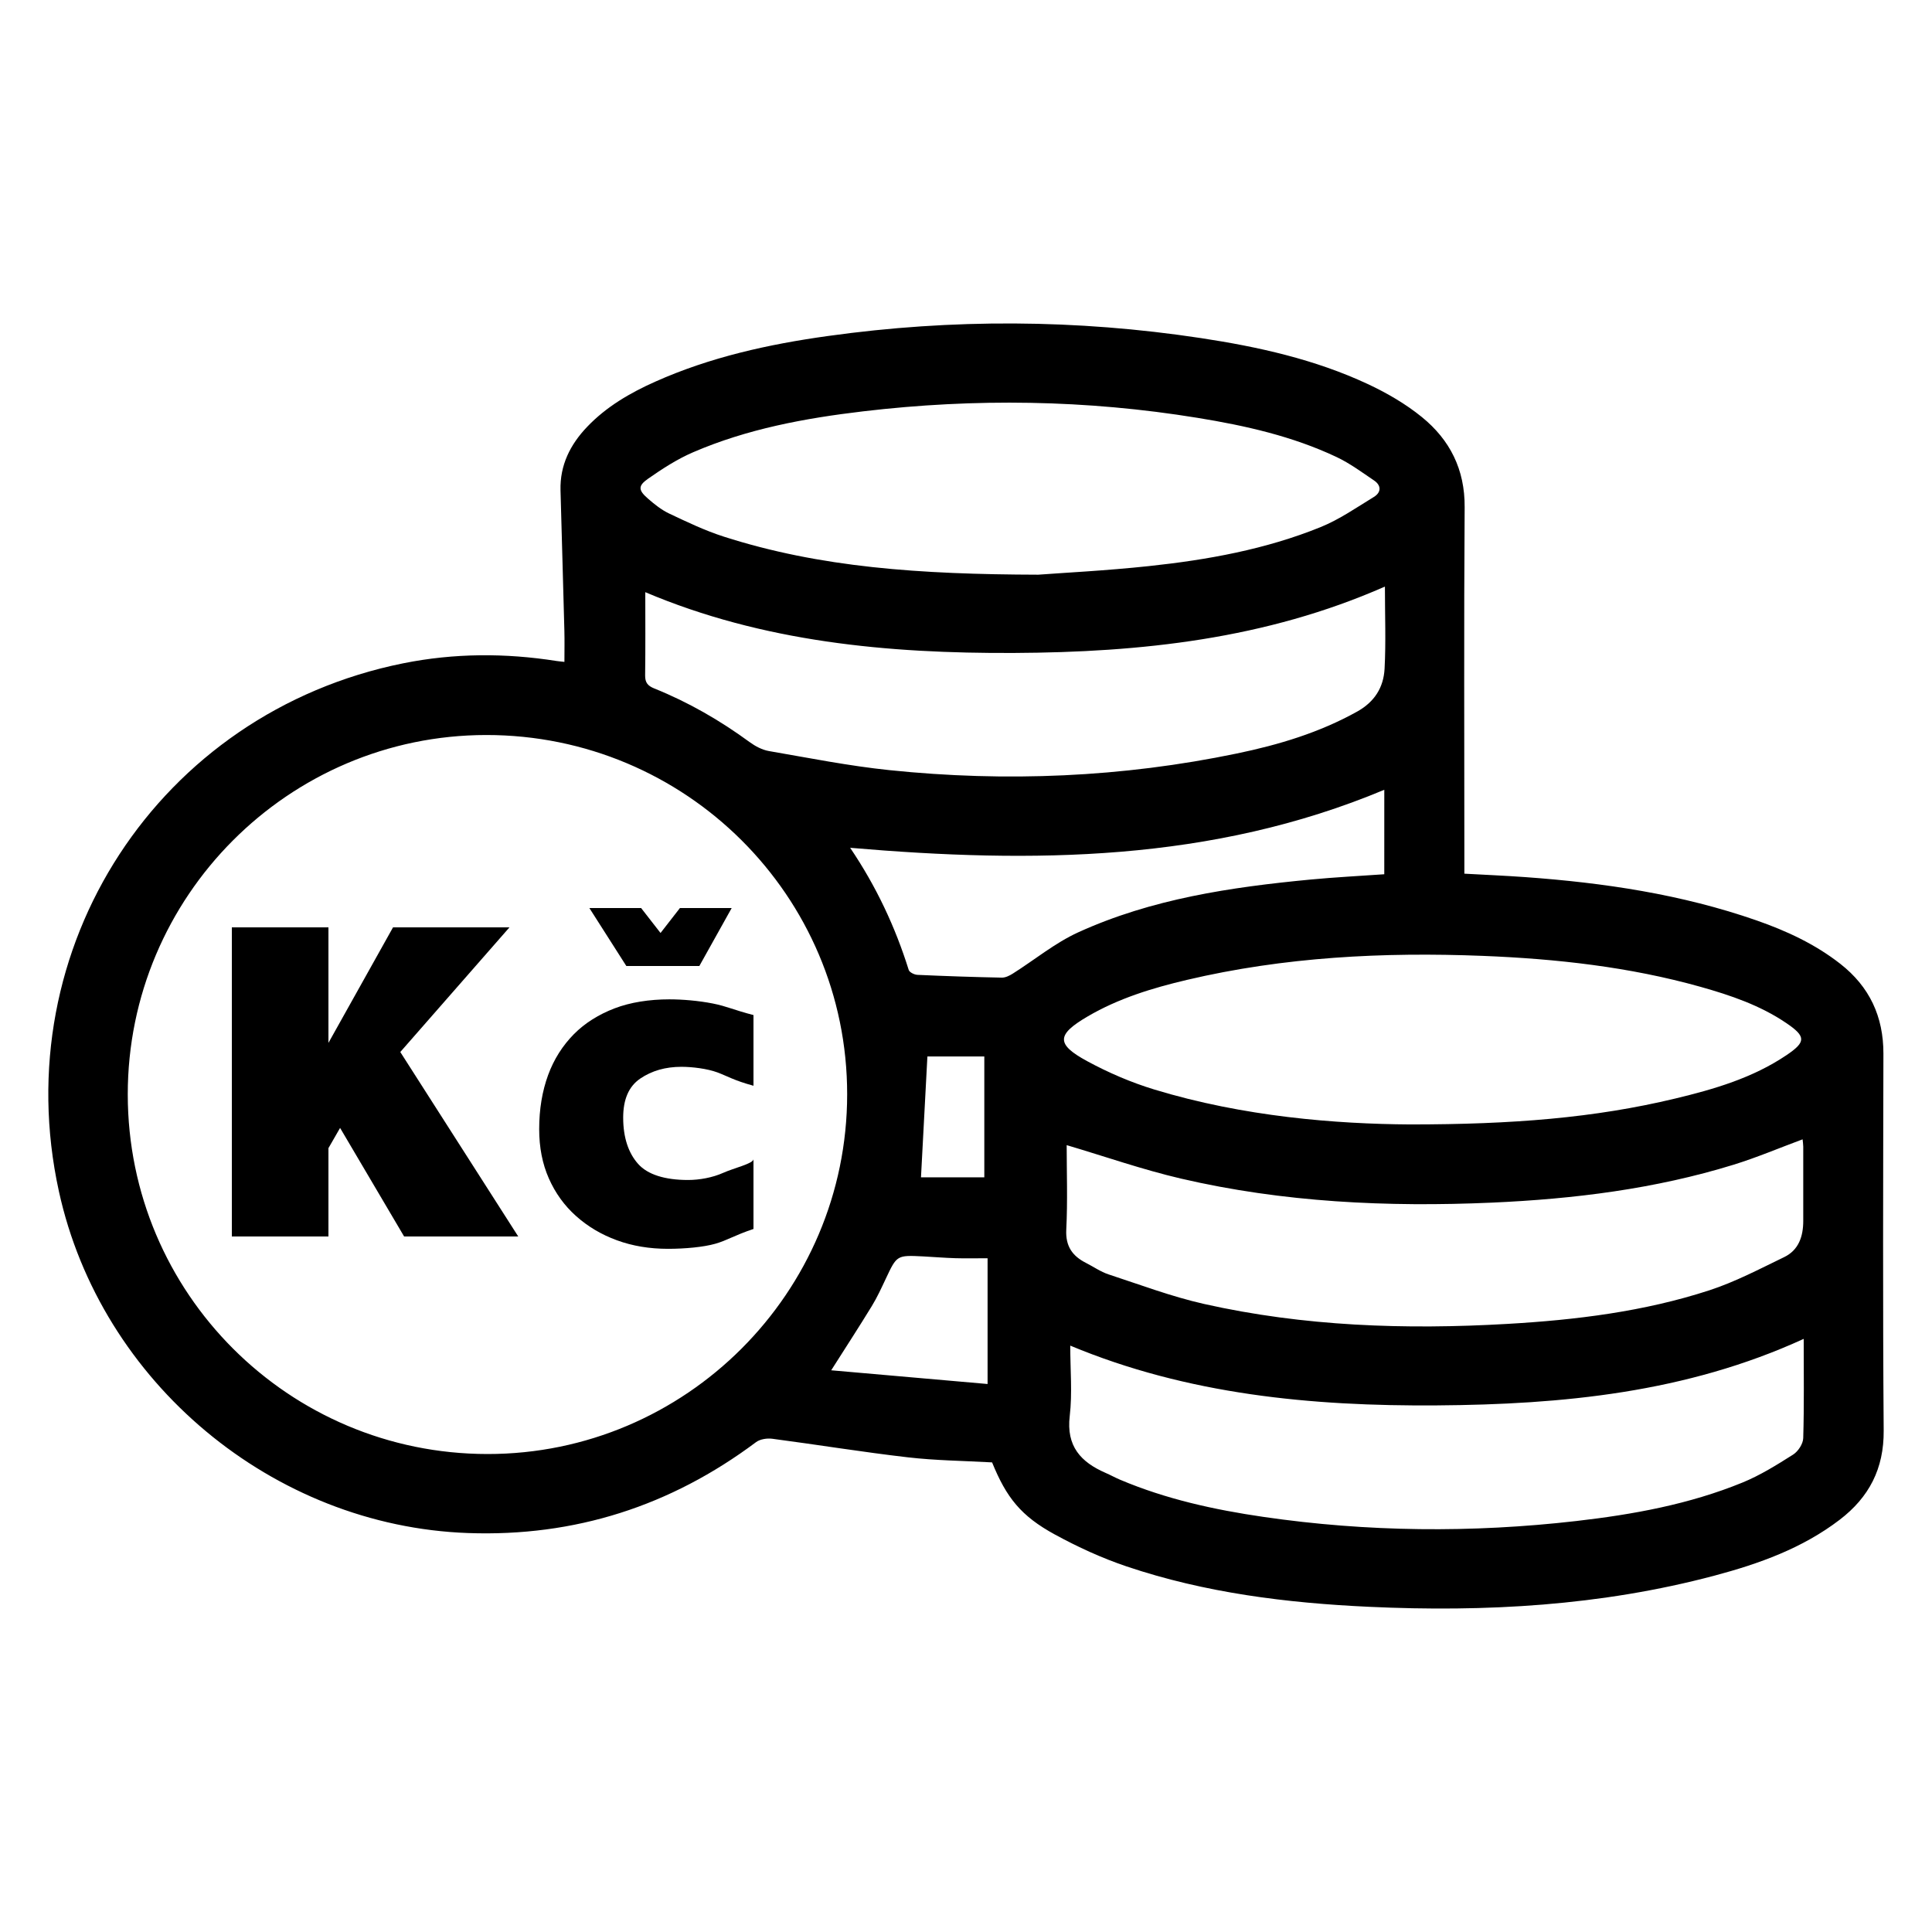
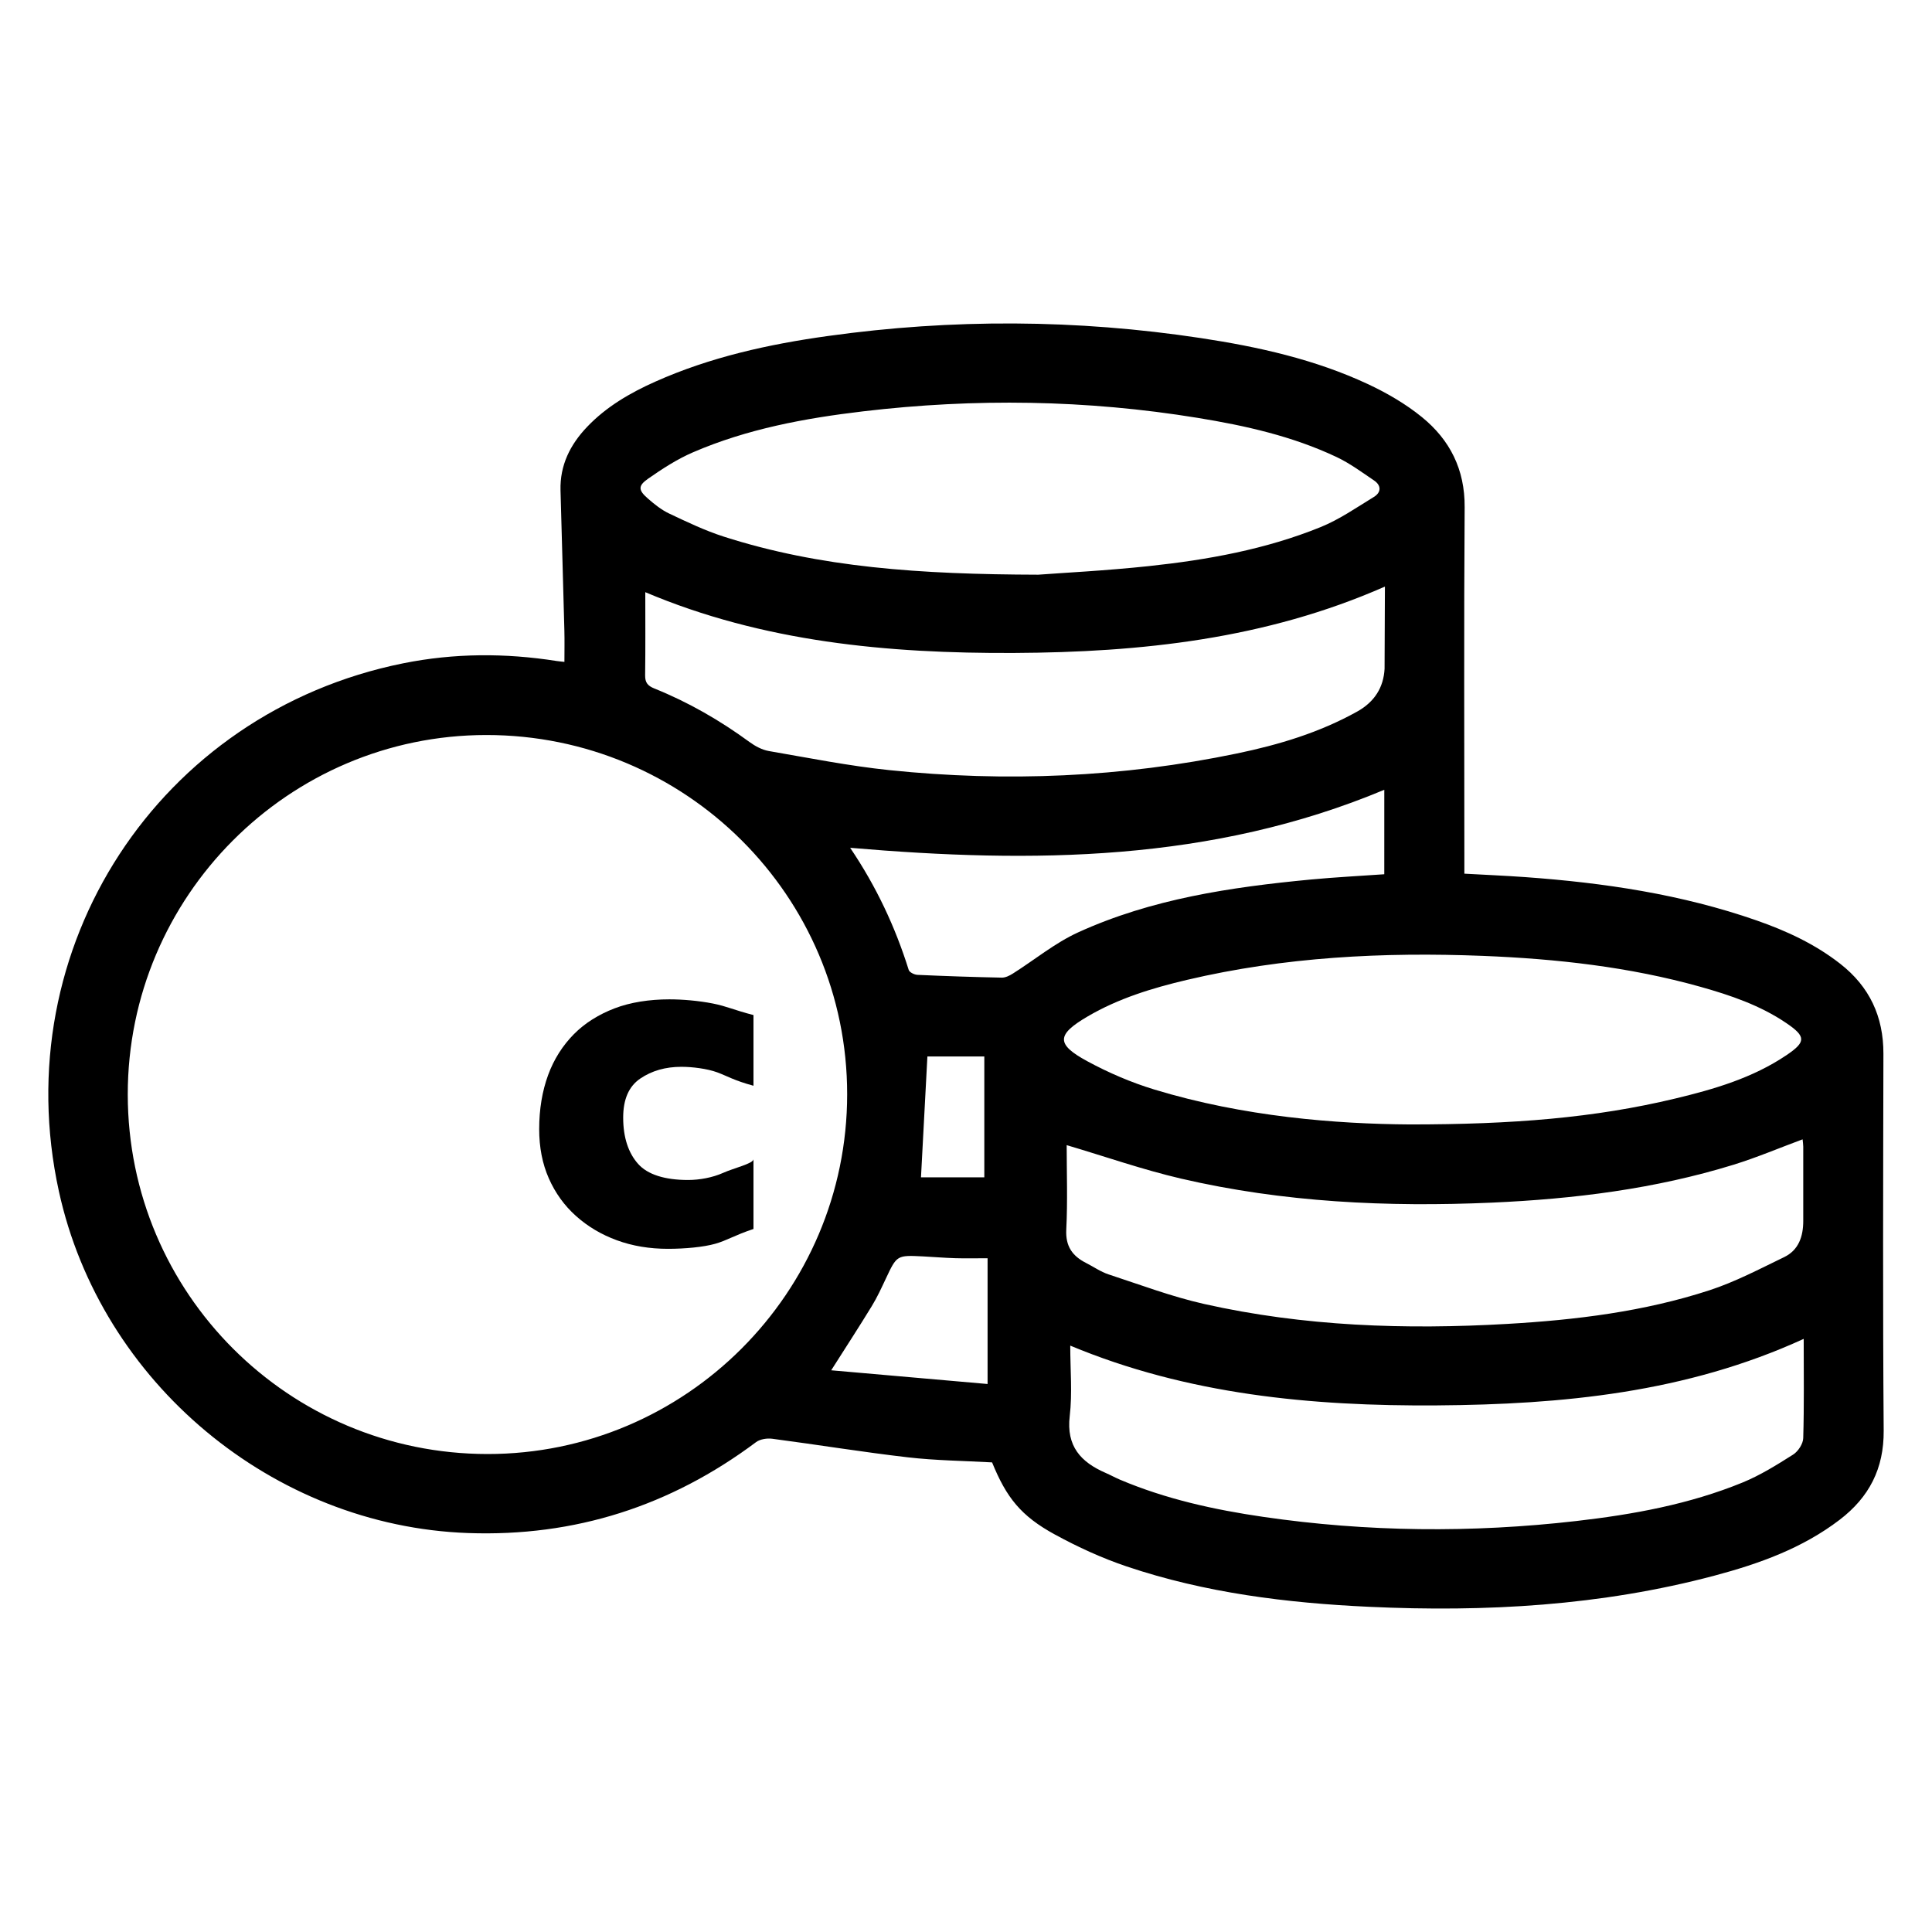
<svg xmlns="http://www.w3.org/2000/svg" version="1.1" id="Vrstva_1" x="0px" y="0px" width="100px" height="100px" viewBox="0 0 100 100" enable-background="new 0 0 100 100" xml:space="preserve">
  <g>
-     <path fill-rule="evenodd" clip-rule="evenodd" d="M29.214,34.259c0-0.56,0.012-1.088-0.002-1.615   c-0.062-2.422-0.135-4.844-0.2-7.266c-0.034-1.301,0.502-2.367,1.379-3.286c0.996-1.044,2.221-1.755,3.522-2.336   c2.849-1.272,5.865-1.937,8.935-2.364c6.44-0.899,12.882-0.867,19.314,0.108c2.966,0.45,5.891,1.1,8.625,2.374   c0.99,0.462,1.965,1.027,2.81,1.714c1.449,1.178,2.227,2.71,2.213,4.663c-0.042,6.048-0.015,12.098-0.015,18.146   c0,0.253,0,0.507,0,0.824c1.072,0.06,2.106,0.103,3.138,0.177c4.079,0.292,8.103,0.889,11.982,2.241   c1.55,0.541,3.028,1.224,4.333,2.244c1.518,1.186,2.241,2.731,2.237,4.658c-0.013,6.502-0.035,13.004,0.014,19.506   c0.016,1.974-0.758,3.453-2.277,4.615c-1.932,1.477-4.172,2.278-6.483,2.893c-5.864,1.56-11.848,1.894-17.878,1.613   c-4.261-0.197-8.481-0.72-12.545-2.089c-1.279-0.431-2.526-1.004-3.713-1.651c-1.762-0.961-2.511-1.913-3.253-3.735   c-1.452-0.082-2.913-0.095-4.357-0.262c-2.345-0.271-4.677-0.653-7.018-0.961c-0.271-0.036-0.632,0.018-0.843,0.175   c-4.423,3.308-9.377,4.902-14.904,4.705c-10.109-0.359-19.015-7.792-21.18-17.688C0.288,49.049,8.22,36.879,20.873,34.332   c2.633-0.529,5.283-0.537,7.935-0.119C28.938,34.233,29.071,34.242,29.214,34.259z M6.613,56.651   c0.005,10.279,8.331,18.603,18.618,18.609c10.253,0.008,18.613-8.352,18.618-18.616c0.005-10.276-8.361-18.605-18.682-18.6   C14.936,38.051,6.609,46.401,6.613,56.651z M53.74,29.746c1.285-0.097,3.509-0.208,5.72-0.444c3.039-0.324,6.048-0.865,8.896-2.02   c0.97-0.394,1.854-1.009,2.755-1.56c0.384-0.234,0.395-0.594,0.008-0.854c-0.633-0.428-1.257-0.89-1.943-1.214   c-2.279-1.076-4.72-1.624-7.192-2.026c-5.751-0.937-11.525-1.022-17.307-0.337c-3.016,0.357-5.999,0.908-8.808,2.121   c-0.821,0.354-1.591,0.854-2.328,1.369c-0.527,0.368-0.502,0.594-0.006,1.024c0.338,0.296,0.703,0.588,1.105,0.778   c0.923,0.436,1.852,0.882,2.82,1.192C42.45,29.376,47.605,29.729,53.74,29.746z M72.979,58.201   c5.303,0.001,9.557-0.338,13.736-1.342c2.015-0.483,4.002-1.065,5.747-2.24c1.027-0.69,1.02-0.971-0.005-1.666   c-1.354-0.919-2.886-1.438-4.442-1.876c-3.682-1.033-7.457-1.449-11.264-1.601c-5.157-0.204-10.281,0.056-15.325,1.245   c-1.785,0.421-3.538,0.956-5.135,1.893c-1.607,0.942-1.64,1.432-0.018,2.312c1.1,0.597,2.273,1.101,3.47,1.466   C64.384,57.806,69.169,58.176,72.979,58.201z M93.359,69.3c-6.091,2.79-12.5,3.396-18.987,3.443   c-6.501,0.047-12.917-0.565-18.976-3.094c0,1.248,0.112,2.462-0.027,3.646c-0.185,1.561,0.573,2.385,1.861,2.944   c0.252,0.11,0.494,0.244,0.748,0.352c2.375,1.005,4.871,1.552,7.408,1.922c5.39,0.786,10.794,0.835,16.201,0.215   c2.938-0.337,5.848-0.865,8.602-1.991c0.919-0.376,1.78-0.914,2.623-1.448c0.258-0.163,0.515-0.556,0.523-0.851   C93.385,72.746,93.359,71.052,93.359,69.3z M55.211,59.272c0,1.384,0.054,2.882-0.021,4.373c-0.043,0.867,0.319,1.367,1.027,1.727   c0.386,0.195,0.75,0.454,1.155,0.588c1.643,0.538,3.271,1.154,4.953,1.533c5.17,1.162,10.422,1.336,15.693,1.032   c3.547-0.204,7.07-0.635,10.461-1.74c1.335-0.436,2.599-1.103,3.869-1.717c0.753-0.363,0.988-1.074,0.988-1.874   c0.001-1.28,0.002-2.561,0-3.842c-0.001-0.13-0.023-0.26-0.034-0.38c-1.211,0.449-2.368,0.941-3.563,1.311   c-4.073,1.258-8.272,1.777-12.514,1.965c-5.412,0.238-10.799-0.012-16.094-1.243C59.132,60.539,57.182,59.855,55.211,59.272z    M71.683,30.361c-6.179,2.723-12.637,3.403-19.191,3.436c-6.549,0.032-13.014-0.572-19.092-3.146c0,1.438,0.011,2.871-0.008,4.304   c-0.005,0.375,0.132,0.542,0.479,0.682c1.763,0.709,3.396,1.652,4.93,2.774c0.292,0.213,0.646,0.402,0.997,0.463   c2.074,0.358,4.146,0.771,6.237,0.988c6.035,0.626,12.042,0.375,17.992-0.863c2.163-0.449,4.267-1.08,6.221-2.169   c0.908-0.506,1.365-1.259,1.417-2.212C71.739,33.227,71.683,31.828,71.683,30.361z M71.651,40.879   c-8.93,3.737-18.195,3.813-27.647,3.003c1.356,2.006,2.335,4.098,3.032,6.324c0.039,0.122,0.292,0.245,0.45,0.252   c1.456,0.066,2.912,0.115,4.369,0.144c0.19,0.003,0.403-0.104,0.573-0.212c1.126-0.711,2.176-1.582,3.375-2.13   c3.81-1.738,7.904-2.341,12.032-2.735c1.266-0.12,2.536-0.184,3.815-0.274C71.651,43.754,71.651,42.306,71.651,40.879z    M43.023,70.926c2.741,0.24,5.428,0.476,8.094,0.71c0-2.26,0-4.353,0-6.509c-0.615,0-1.146,0.013-1.676-0.003   c-0.551-0.017-1.101-0.063-1.65-0.092c-1.373-0.069-1.368-0.066-1.941,1.151c-0.226,0.48-0.448,0.967-0.725,1.419   C44.47,68.674,43.785,69.726,43.023,70.926z M50.948,60.939c0-2.05,0-4.12,0-6.257c-1.071,0-2.047,0-2.946,0   c-0.109,2.055-0.218,4.116-0.332,6.257C48.753,60.939,49.866,60.939,50.948,60.939z" />
+     <path fill-rule="evenodd" clip-rule="evenodd" d="M29.214,34.259c0-0.56,0.012-1.088-0.002-1.615   c-0.062-2.422-0.135-4.844-0.2-7.266c-0.034-1.301,0.502-2.367,1.379-3.286c0.996-1.044,2.221-1.755,3.522-2.336   c2.849-1.272,5.865-1.937,8.935-2.364c6.44-0.899,12.882-0.867,19.314,0.108c2.966,0.45,5.891,1.1,8.625,2.374   c0.99,0.462,1.965,1.027,2.81,1.714c1.449,1.178,2.227,2.71,2.213,4.663c-0.042,6.048-0.015,12.098-0.015,18.146   c0,0.253,0,0.507,0,0.824c1.072,0.06,2.106,0.103,3.138,0.177c4.079,0.292,8.103,0.889,11.982,2.241   c1.55,0.541,3.028,1.224,4.333,2.244c1.518,1.186,2.241,2.731,2.237,4.658c-0.013,6.502-0.035,13.004,0.014,19.506   c0.016,1.974-0.758,3.453-2.277,4.615c-1.932,1.477-4.172,2.278-6.483,2.893c-5.864,1.56-11.848,1.894-17.878,1.613   c-4.261-0.197-8.481-0.72-12.545-2.089c-1.279-0.431-2.526-1.004-3.713-1.651c-1.762-0.961-2.511-1.913-3.253-3.735   c-1.452-0.082-2.913-0.095-4.357-0.262c-2.345-0.271-4.677-0.653-7.018-0.961c-0.271-0.036-0.632,0.018-0.843,0.175   c-4.423,3.308-9.377,4.902-14.904,4.705c-10.109-0.359-19.015-7.792-21.18-17.688C0.288,49.049,8.22,36.879,20.873,34.332   c2.633-0.529,5.283-0.537,7.935-0.119C28.938,34.233,29.071,34.242,29.214,34.259z M6.613,56.651   c0.005,10.279,8.331,18.603,18.618,18.609c10.253,0.008,18.613-8.352,18.618-18.616c0.005-10.276-8.361-18.605-18.682-18.6   C14.936,38.051,6.609,46.401,6.613,56.651z M53.74,29.746c1.285-0.097,3.509-0.208,5.72-0.444c3.039-0.324,6.048-0.865,8.896-2.02   c0.97-0.394,1.854-1.009,2.755-1.56c0.384-0.234,0.395-0.594,0.008-0.854c-0.633-0.428-1.257-0.89-1.943-1.214   c-2.279-1.076-4.72-1.624-7.192-2.026c-5.751-0.937-11.525-1.022-17.307-0.337c-3.016,0.357-5.999,0.908-8.808,2.121   c-0.821,0.354-1.591,0.854-2.328,1.369c-0.527,0.368-0.502,0.594-0.006,1.024c0.338,0.296,0.703,0.588,1.105,0.778   c0.923,0.436,1.852,0.882,2.82,1.192C42.45,29.376,47.605,29.729,53.74,29.746z M72.979,58.201   c5.303,0.001,9.557-0.338,13.736-1.342c2.015-0.483,4.002-1.065,5.747-2.24c1.027-0.69,1.02-0.971-0.005-1.666   c-1.354-0.919-2.886-1.438-4.442-1.876c-3.682-1.033-7.457-1.449-11.264-1.601c-5.157-0.204-10.281,0.056-15.325,1.245   c-1.785,0.421-3.538,0.956-5.135,1.893c-1.607,0.942-1.64,1.432-0.018,2.312c1.1,0.597,2.273,1.101,3.47,1.466   C64.384,57.806,69.169,58.176,72.979,58.201z M93.359,69.3c-6.091,2.79-12.5,3.396-18.987,3.443   c-6.501,0.047-12.917-0.565-18.976-3.094c0,1.248,0.112,2.462-0.027,3.646c-0.185,1.561,0.573,2.385,1.861,2.944   c0.252,0.11,0.494,0.244,0.748,0.352c2.375,1.005,4.871,1.552,7.408,1.922c5.39,0.786,10.794,0.835,16.201,0.215   c2.938-0.337,5.848-0.865,8.602-1.991c0.919-0.376,1.78-0.914,2.623-1.448c0.258-0.163,0.515-0.556,0.523-0.851   C93.385,72.746,93.359,71.052,93.359,69.3z M55.211,59.272c0,1.384,0.054,2.882-0.021,4.373c-0.043,0.867,0.319,1.367,1.027,1.727   c0.386,0.195,0.75,0.454,1.155,0.588c1.643,0.538,3.271,1.154,4.953,1.533c5.17,1.162,10.422,1.336,15.693,1.032   c3.547-0.204,7.07-0.635,10.461-1.74c1.335-0.436,2.599-1.103,3.869-1.717c0.753-0.363,0.988-1.074,0.988-1.874   c0.001-1.28,0.002-2.561,0-3.842c-0.001-0.13-0.023-0.26-0.034-0.38c-1.211,0.449-2.368,0.941-3.563,1.311   c-4.073,1.258-8.272,1.777-12.514,1.965c-5.412,0.238-10.799-0.012-16.094-1.243C59.132,60.539,57.182,59.855,55.211,59.272z    M71.683,30.361c-6.179,2.723-12.637,3.403-19.191,3.436c-6.549,0.032-13.014-0.572-19.092-3.146c0,1.438,0.011,2.871-0.008,4.304   c-0.005,0.375,0.132,0.542,0.479,0.682c1.763,0.709,3.396,1.652,4.93,2.774c0.292,0.213,0.646,0.402,0.997,0.463   c2.074,0.358,4.146,0.771,6.237,0.988c6.035,0.626,12.042,0.375,17.992-0.863c2.163-0.449,4.267-1.08,6.221-2.169   c0.908-0.506,1.365-1.259,1.417-2.212z M71.651,40.879   c-8.93,3.737-18.195,3.813-27.647,3.003c1.356,2.006,2.335,4.098,3.032,6.324c0.039,0.122,0.292,0.245,0.45,0.252   c1.456,0.066,2.912,0.115,4.369,0.144c0.19,0.003,0.403-0.104,0.573-0.212c1.126-0.711,2.176-1.582,3.375-2.13   c3.81-1.738,7.904-2.341,12.032-2.735c1.266-0.12,2.536-0.184,3.815-0.274C71.651,43.754,71.651,42.306,71.651,40.879z    M43.023,70.926c2.741,0.24,5.428,0.476,8.094,0.71c0-2.26,0-4.353,0-6.509c-0.615,0-1.146,0.013-1.676-0.003   c-0.551-0.017-1.101-0.063-1.65-0.092c-1.373-0.069-1.368-0.066-1.941,1.151c-0.226,0.48-0.448,0.967-0.725,1.419   C44.47,68.674,43.785,69.726,43.023,70.926z M50.948,60.939c0-2.05,0-4.12,0-6.257c-1.071,0-2.047,0-2.946,0   c-0.109,2.055-0.218,4.116-0.332,6.257C48.753,60.939,49.866,60.939,50.948,60.939z" />
    <g>
-       <polygon points="26.37,48 20.343,48 17,53.98 17,48 12,48 12,64 17,64 17,59.428 17.603,58.381 20.917,64 26.824,64     20.719,54.452   " />
-       <polygon points="36.198,50 37.872,47 35.193,47 34.189,48.291 33.184,47 30.506,47 32.419,50   " />
      <path d="M37.433,60.706c-0.551,0.247-1.23,0.37-1.819,0.37c-1.196,0-2.096-0.278-2.589-0.837    c-0.495-0.558-0.769-1.354-0.769-2.391c0-0.94,0.286-1.614,0.883-2.021c0.599-0.406,1.304-0.609,2.133-0.609    c0.559,0,1.334,0.096,1.853,0.287C37.642,55.696,38,55.928,39,56.198v-3.659c-1-0.255-1.373-0.454-2.106-0.598    s-1.564-0.215-2.249-0.215c-1.037,0-2.021,0.155-2.833,0.466c-0.814,0.312-1.538,0.758-2.111,1.34    c-0.574,0.582-1.029,1.287-1.332,2.116s-0.461,1.762-0.461,2.798c0,0.94,0.164,1.789,0.499,2.547    c0.334,0.757,0.802,1.407,1.408,1.948c0.605,0.543,1.31,0.961,2.116,1.256c0.805,0.295,1.685,0.442,2.642,0.442    c0.876,0,1.84-0.088,2.453-0.263C37.639,64.201,38,63.946,39,63.611V60C39,60.224,37.981,60.459,37.433,60.706z" />
    </g>
  </g>
</svg>